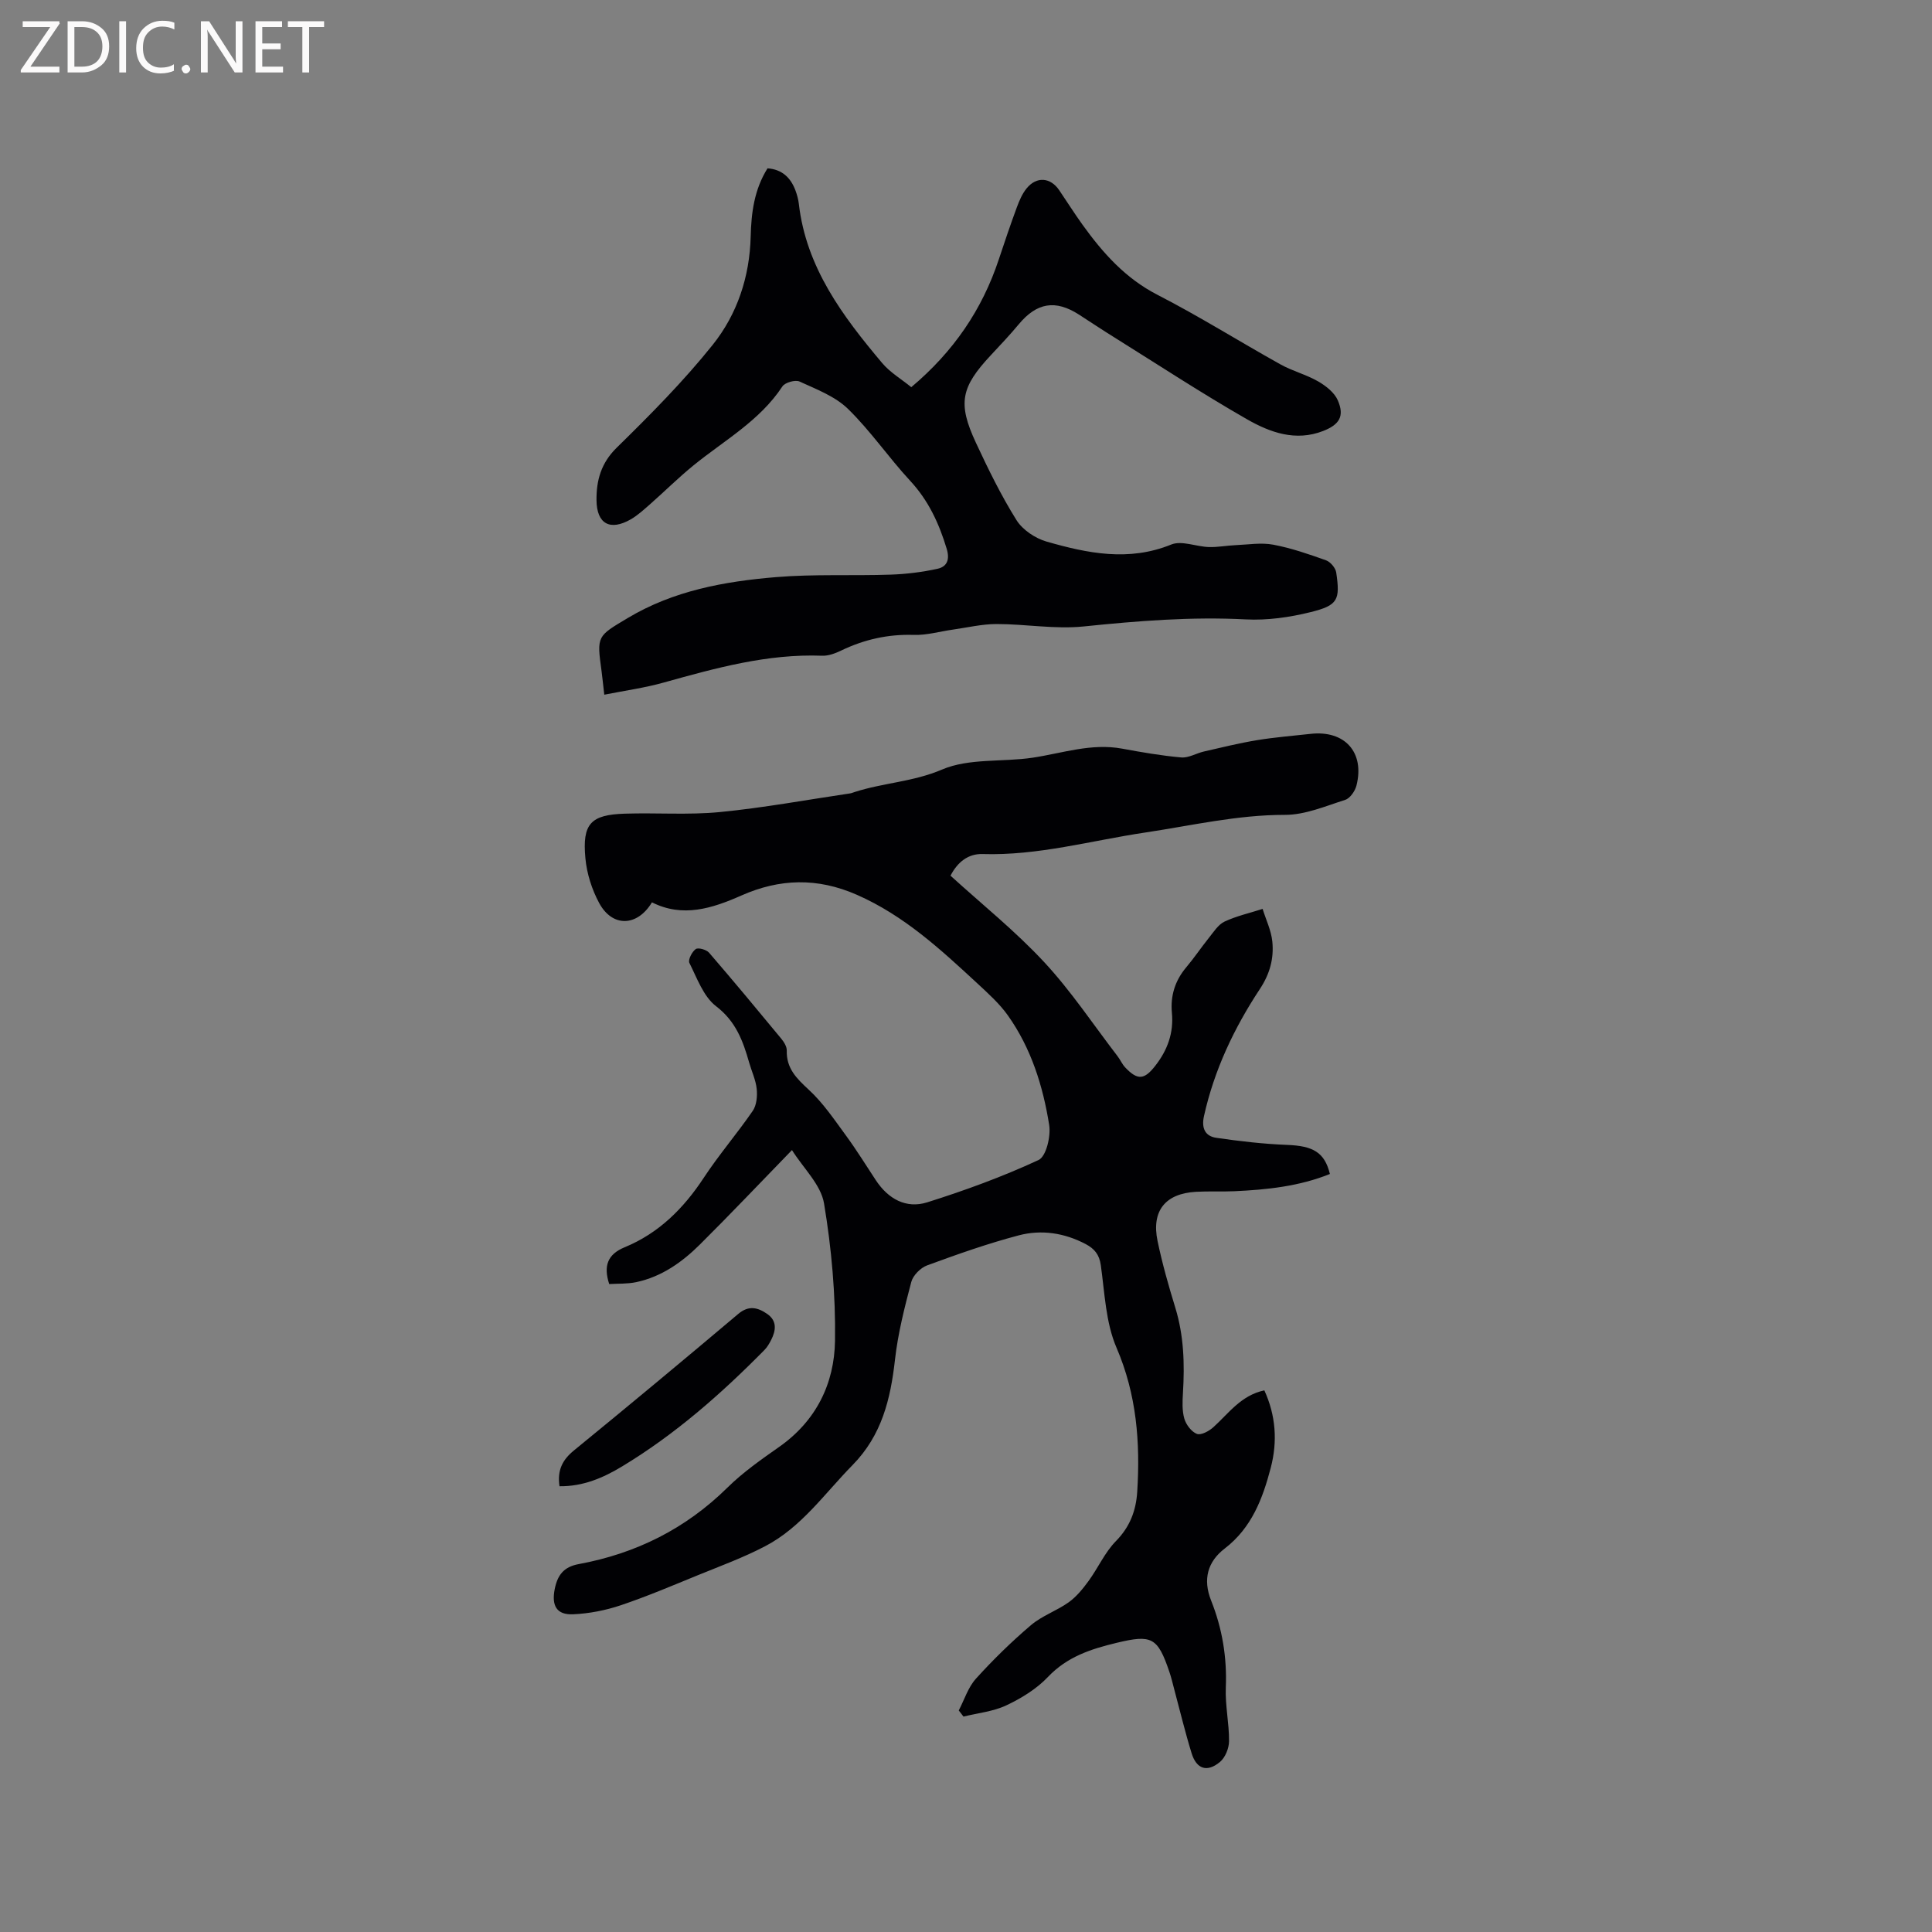
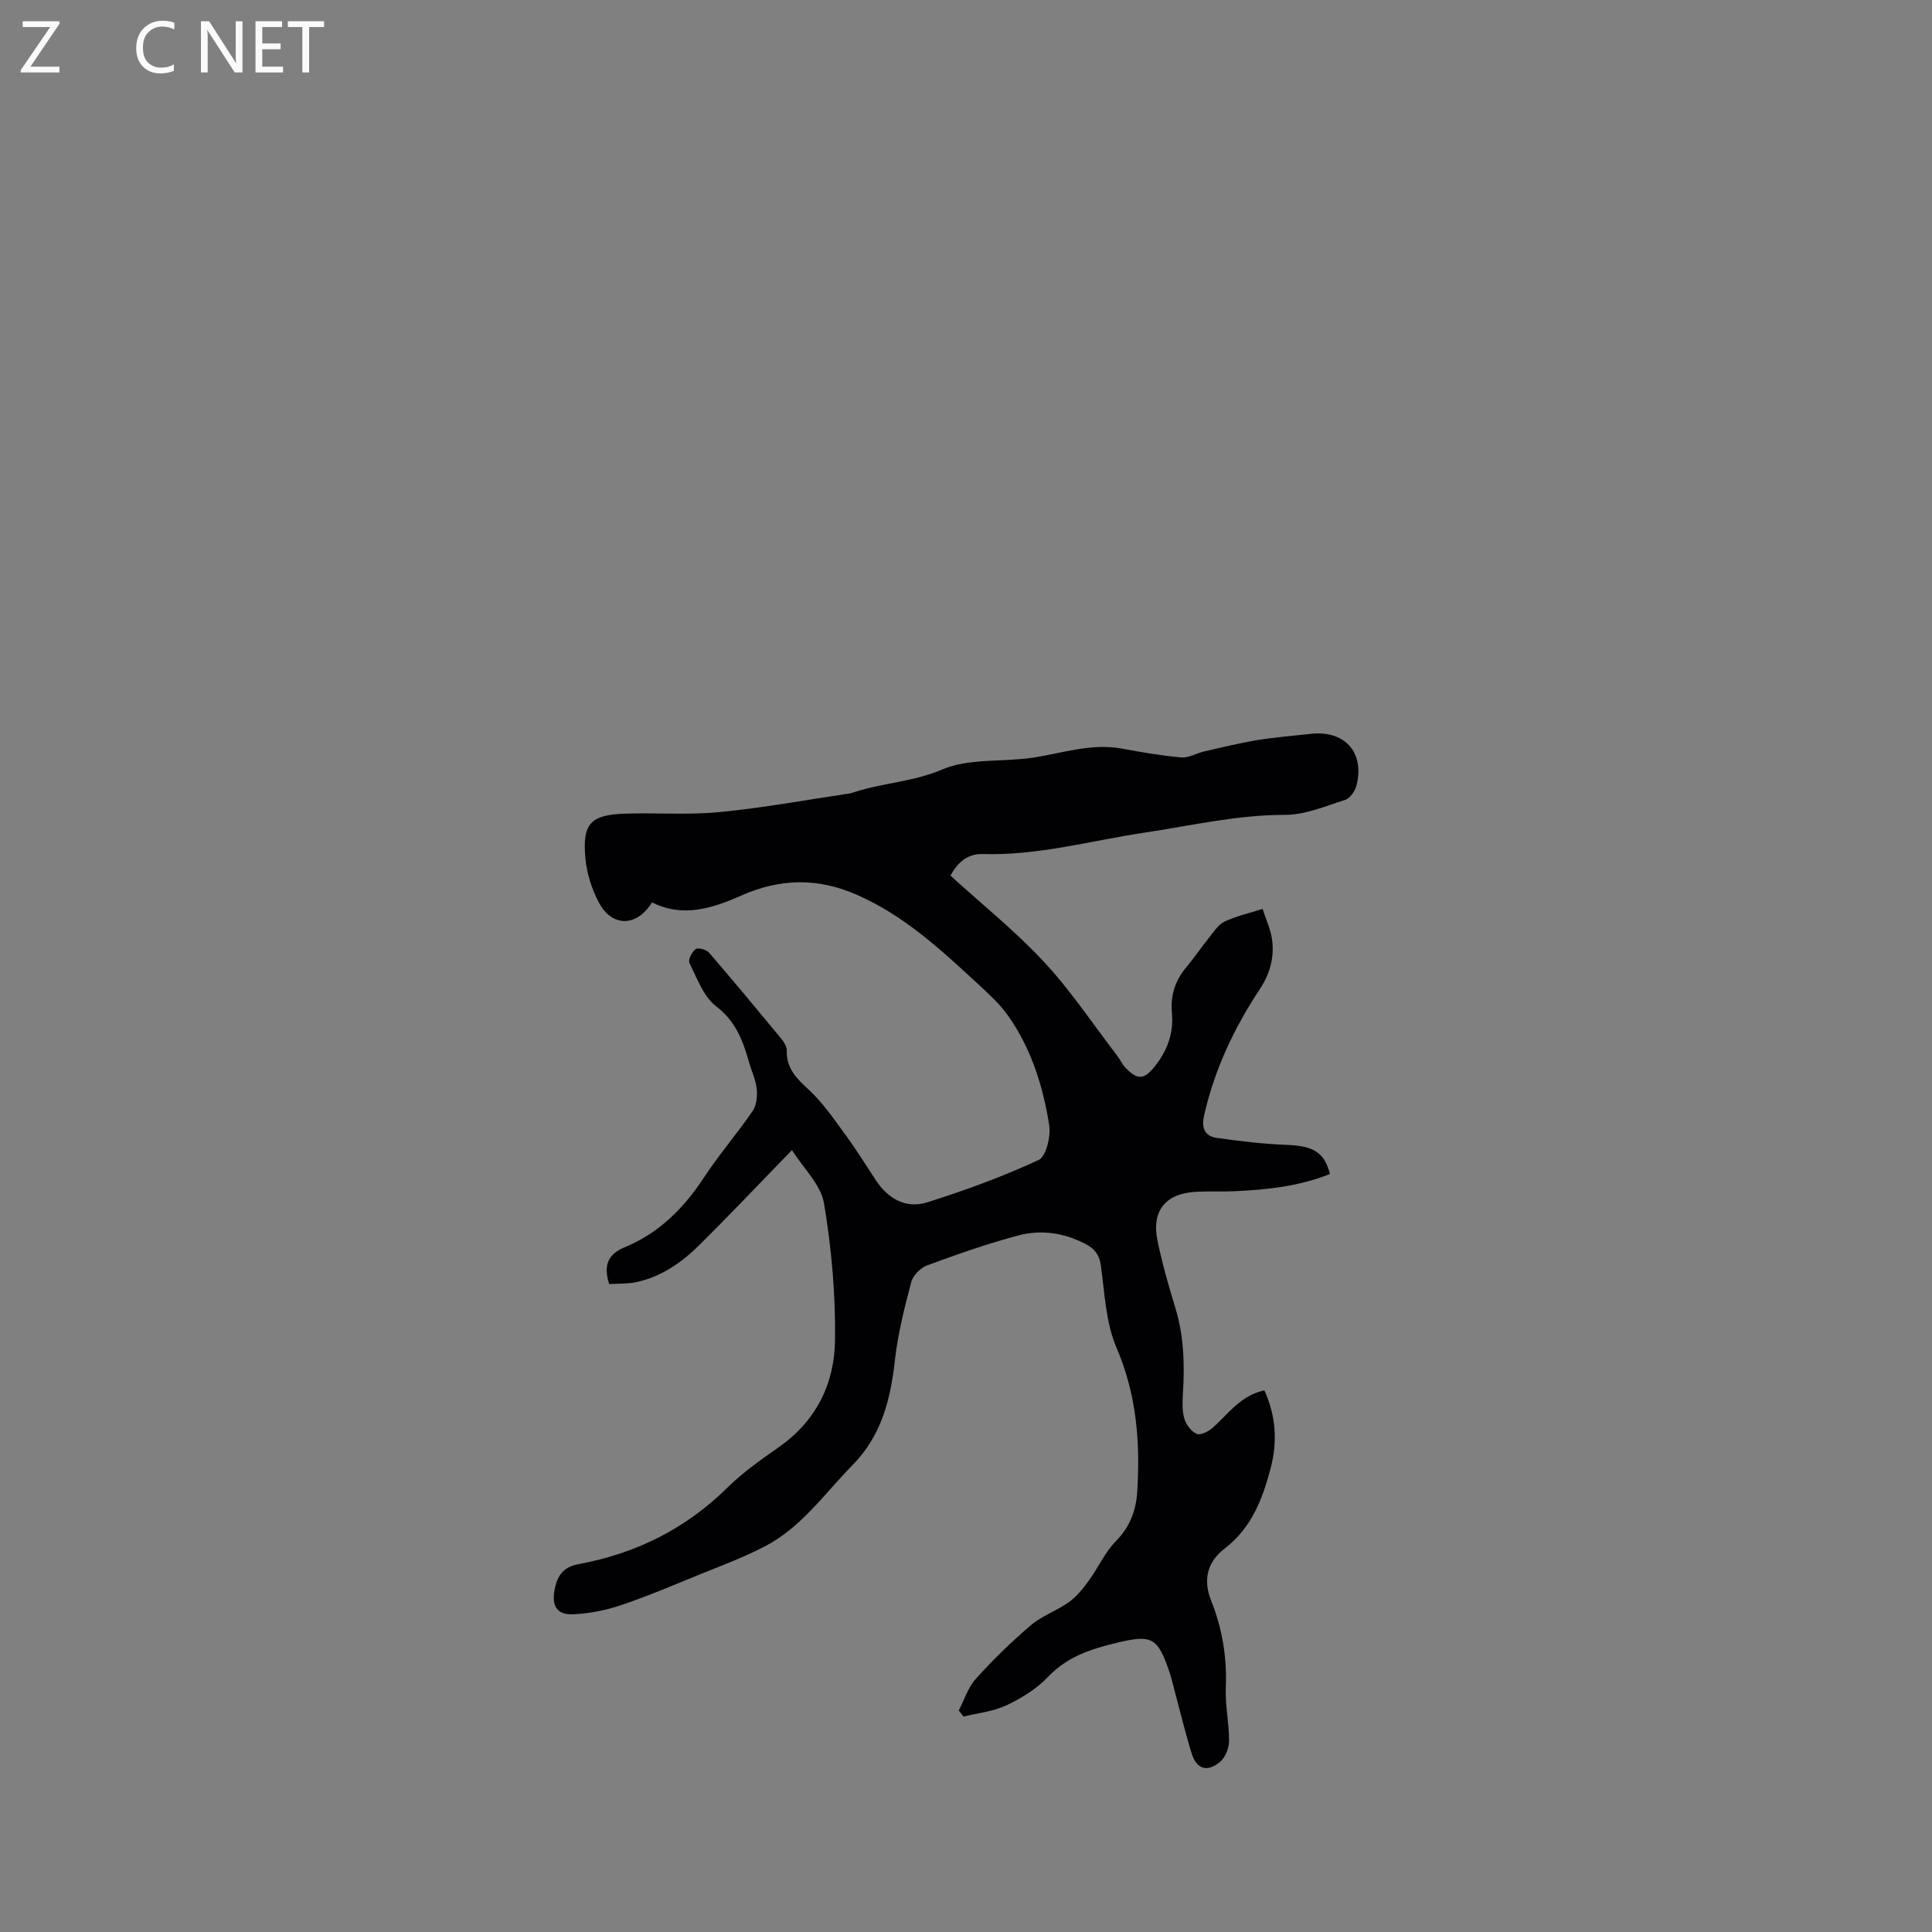
<svg xmlns="http://www.w3.org/2000/svg" enable-background="new 0 0 400 400" viewBox="0 0 400 400">
  <rect x="0" y="0" width="400" height="400" fill="#808080" stroke="none" />
  <path d="m163.97 238.11c-6.75 6.95-12.8 13.33-19.04 19.53-3.71 3.69-7.97 6.71-13.23 7.82-1.82.38-3.74.28-5.57.39-1.23-3.78-.32-6.16 3.18-7.61 7.09-2.92 12.22-8.04 16.4-14.4 3.14-4.77 6.9-9.14 10.14-13.85.8-1.17.97-3.04.82-4.53-.19-1.86-1.05-3.65-1.57-5.48-1.27-4.47-2.75-8.52-6.84-11.65-2.62-2-3.94-5.81-5.53-8.97-.32-.63.54-2.31 1.31-2.86.52-.37 2.21.11 2.76.74 5.06 5.86 10 11.81 14.93 17.78.57.69 1.18 1.65 1.16 2.48-.1 3.69 2.02 5.77 4.55 8.11 2.98 2.74 5.31 6.22 7.73 9.52 2.19 2.99 4.14 6.16 6.18 9.25 2.55 3.85 6.26 5.92 10.62 4.55 7.84-2.47 15.61-5.31 23.05-8.76 1.58-.73 2.57-4.92 2.2-7.26-1.28-8.07-3.74-15.88-8.53-22.65-1.75-2.47-4.09-4.57-6.33-6.65-7.62-7.05-15.19-14.06-24.95-18.35-8.18-3.6-16.01-3.36-23.93.15-6.06 2.68-12.13 4.62-18.5 1.41-3.07 5.08-8.21 5.18-10.93.14-1.51-2.8-2.56-6.1-2.85-9.27-.67-7.16 1.1-9.01 8.18-9.23 6.55-.21 13.16.3 19.66-.33 9.04-.88 18-2.54 26.99-3.87.31-.05.61-.19.91-.28 5.91-1.91 12.12-2.1 18.09-4.65 5.59-2.39 12.51-1.52 18.79-2.46 6.15-.93 12.13-3.05 18.51-1.87 4.06.75 8.14 1.46 12.24 1.82 1.52.13 3.11-.87 4.69-1.23 3.66-.84 7.32-1.74 11.02-2.35 3.65-.6 7.36-.89 11.05-1.3 7.07-.8 11.26 3.81 9.51 10.7-.29 1.14-1.32 2.64-2.33 2.96-4.1 1.31-8.32 3.12-12.49 3.11-9.86-.01-19.33 2.22-28.95 3.66-11.19 1.67-22.17 4.81-33.65 4.45-2.93-.09-5.15 1.62-6.63 4.48 6.55 5.96 13.45 11.49 19.4 17.9 5.58 6 10.16 12.93 15.17 19.45.58.75.96 1.67 1.6 2.35 2.57 2.71 3.96 2.58 6.25-.37 2.51-3.23 3.81-6.77 3.42-10.93-.33-3.52.64-6.67 2.97-9.43 1.64-1.94 3.06-4.07 4.65-6.05 1-1.23 1.94-2.78 3.27-3.41 2.49-1.17 5.25-1.78 7.89-2.63.7 2.25 1.78 4.46 2.01 6.75.35 3.49-.49 6.68-2.58 9.84-5.33 8.07-9.45 16.76-11.57 26.31-.55 2.47.22 4.15 2.54 4.49 4.87.71 9.79 1.28 14.7 1.47 5.36.21 7.74 1.54 8.83 6.02-6.34 2.56-13.03 3.26-19.79 3.57-2.65.12-5.31-.03-7.95.12-6.34.36-9.24 3.96-7.94 10.19.97 4.65 2.27 9.24 3.67 13.79 1.78 5.79 1.95 11.66 1.59 17.62-.11 1.79-.2 3.68.28 5.36.36 1.25 1.47 2.72 2.6 3.16.86.33 2.52-.57 3.41-1.38 3.19-2.88 5.72-6.6 10.56-7.63 2.38 5.21 2.75 10.58 1.33 16.01-1.67 6.4-3.95 12.45-9.54 16.74-3.52 2.7-4.57 6.35-2.81 10.77 2.3 5.76 3.3 11.75 3.04 18.02-.15 3.68.7 7.39.67 11.09-.01 1.48-.79 3.41-1.9 4.32-2.65 2.19-4.84 1.46-5.85-1.82-1.34-4.34-2.4-8.77-3.58-13.17-.33-1.23-.61-2.47-1.02-3.67-2.44-7.2-3.66-7.77-10.96-6.01-5.3 1.27-10.21 2.87-14.18 7.05-2.35 2.48-5.49 4.41-8.61 5.88-2.72 1.29-5.9 1.59-8.88 2.33-.33-.42-.66-.84-.98-1.27 1.16-2.22 1.93-4.78 3.56-6.58 3.55-3.93 7.36-7.65 11.39-11.08 2.29-1.95 5.34-2.97 7.82-4.74 1.6-1.15 2.93-2.79 4.11-4.41 1.97-2.7 3.36-5.91 5.66-8.25 2.9-2.95 4.16-6.3 4.41-10.2.64-10.24-.11-20.13-4.29-29.85-2.24-5.2-2.44-11.33-3.25-17.08-.31-2.21-1.33-3.41-3.12-4.36-4.41-2.33-9.18-3.05-13.88-1.81-6.42 1.69-12.71 3.92-18.95 6.21-1.37.5-2.93 2.07-3.29 3.44-1.4 5.29-2.76 10.65-3.37 16.06-.92 8.18-2.72 15.67-8.79 21.85-5.78 5.88-10.56 12.85-18.06 16.78-4.48 2.35-9.28 4.11-13.97 6.02-5.28 2.16-10.55 4.4-15.95 6.22-3.15 1.06-6.54 1.72-9.85 1.87-3.47.16-4.51-1.81-3.83-5.23.58-2.89 1.87-4.59 4.96-5.16 11.83-2.18 22.14-7.3 30.79-15.83 3.22-3.18 7.01-5.83 10.74-8.45 7.65-5.38 11.41-13.1 11.54-21.97.14-9.47-.71-19.06-2.27-28.41-.64-3.89-4.27-7.28-6.64-11.06z" fill="#010104" />
-   <path d="m125.11 143.83c-.26-2.22-.39-3.58-.57-4.93-1-7.27-.93-7.15 5.44-10.95 9.46-5.66 19.97-7.57 30.65-8.46 7.89-.66 15.86-.25 23.79-.52 3.24-.11 6.52-.52 9.68-1.21 1.94-.43 2.6-1.86 1.9-4.15-1.58-5.24-3.77-9.98-7.56-14.07-4.46-4.81-8.2-10.33-12.88-14.89-2.67-2.6-6.53-4.06-10.03-5.66-.88-.4-3 .2-3.54 1.01-4.7 7.14-12.06 11.18-18.43 16.37-3.11 2.53-5.97 5.38-8.98 8.03-1.27 1.11-2.54 2.29-3.98 3.12-4.27 2.45-7.06.98-7.1-3.98-.04-4.03.92-7.65 4.16-10.83 6.94-6.8 13.84-13.75 19.9-21.32 5.07-6.34 7.65-14.06 7.86-22.41.12-4.88.72-9.72 3.49-14.13 2.98.22 4.78 1.9 5.78 4.58.33.89.59 1.83.7 2.77 1.52 13.2 9.09 23.27 17.25 32.96 1.65 1.96 4 3.34 6.03 5 8.73-7.34 14.67-16.04 18.12-26.45 1.2-3.62 2.42-7.23 3.74-10.8.51-1.37 1.11-2.8 2.02-3.91 2.06-2.52 4.93-2.29 6.74.37 1.61 2.36 3.13 4.79 4.8 7.11 4.23 5.88 8.89 11.14 15.59 14.58 8.66 4.45 16.93 9.65 25.44 14.39 2.48 1.38 5.33 2.1 7.78 3.51 1.61.93 3.38 2.31 4.08 3.93 1.43 3.3.31 5.02-3.01 6.33-5.74 2.25-11.04.3-15.8-2.42-9.36-5.36-18.4-11.29-27.56-17.01-2.43-1.51-4.81-3.1-7.21-4.65-4.9-3.15-8.74-2.49-12.48 2-1.83 2.2-3.8 4.28-5.75 6.37-6.23 6.66-6.93 9.97-3.12 18.15 2.55 5.47 5.21 10.92 8.4 16.02 1.26 2.02 3.88 3.77 6.23 4.45 8.48 2.43 17.01 4.19 25.81.61 2.16-.88 5.15.43 7.77.52 1.84.06 3.68-.31 5.53-.39 2.61-.11 5.3-.57 7.82-.1 3.72.7 7.36 1.96 10.94 3.24.91.33 1.96 1.57 2.1 2.52.84 5.68.36 6.8-5.29 8.2-4.35 1.08-8.98 1.74-13.43 1.51-11.26-.59-22.38.31-33.57 1.46-5.92.61-12.01-.5-18.02-.5-3.01 0-6.02.72-9.03 1.15-2.72.38-5.44 1.19-8.14 1.1-5.33-.17-10.26.95-15.02 3.24-1.21.58-2.62 1.12-3.92 1.07-11.31-.43-22 2.54-32.73 5.53-3.92 1.11-8 1.67-12.39 2.54z" fill="#010104" />
-   <path d="m115.84 307.71c-.5-3.35.63-5.49 3.01-7.43 11.41-9.32 22.73-18.74 33.99-28.24 2.2-1.86 4.08-1.33 6.01 0 2.06 1.43 1.81 3.42.81 5.38-.38.75-.82 1.5-1.4 2.09-8.95 9.08-18.49 17.47-29.45 24.09-3.9 2.36-8.08 4.17-12.97 4.11z" fill="#010104" />
  <g fill="#fbfafa">
    <path d="m12.4 4.8-6.1 9h6v1.2h-8v-.5l6.1-8.9h-5.7v-1.2h7.6v.4z" />
-     <path d="m14 15v-10.6h3c1.6 0 2.9.5 4 1.4s1.6 2.2 1.6 3.8-.5 3-1.6 3.9-2.4 1.5-4 1.5zm1.4-9.4v8.2h1.6c1.3 0 2.4-.4 3.1-1.1s1.1-1.8 1.1-3.1-.4-2.3-1.2-3-1.8-1-3.1-1z" />
-     <path d="m26.1 4.4v10.6h-1.4v-10.6z" />
    <path d="m36.1 14.6c-.8.4-1.8.6-2.9.6-1.5 0-2.7-.5-3.6-1.4s-1.4-2.2-1.4-3.8c0-1.7.5-3.1 1.5-4.1s2.3-1.6 3.9-1.6c1 0 1.8.1 2.5.4v1.4c-.8-.4-1.6-.6-2.5-.6-1.2 0-2.1.4-2.9 1.2s-1.1 1.8-1.1 3.2c0 1.3.3 2.3 1 3s1.6 1.1 2.7 1.1c1 0 2-.2 2.7-.7v1.3z" />
-     <path d="m37.6 14.3c0-.2.1-.5.3-.6s.4-.3.6-.3c.3 0 .5.1.6.3s.3.4.3.6-.1.4-.3.6-.4.3-.6.3c-.3 0-.5-.1-.6-.3s-.3-.4-.3-.6z" />
    <path d="m50.2 15h-1.6l-5.3-8.2c-.2-.2-.3-.5-.4-.7 0 .2.1.7.1 1.5v7.4h-1.4v-10.6h1.7l5.2 8.1c.2.4.4.6.4.7 0-.3-.1-.8-.1-1.5v-7.3h1.4z" />
    <path d="m58.6 15h-5.7v-10.6h5.5v1.2h-4.1v3.4h3.8v1.2h-3.8v3.6h4.3z" />
    <path d="m67.1 5.6h-3.1v9.4h-1.4v-9.4h-3v-1.2h7.5z" />
  </g>
</svg>